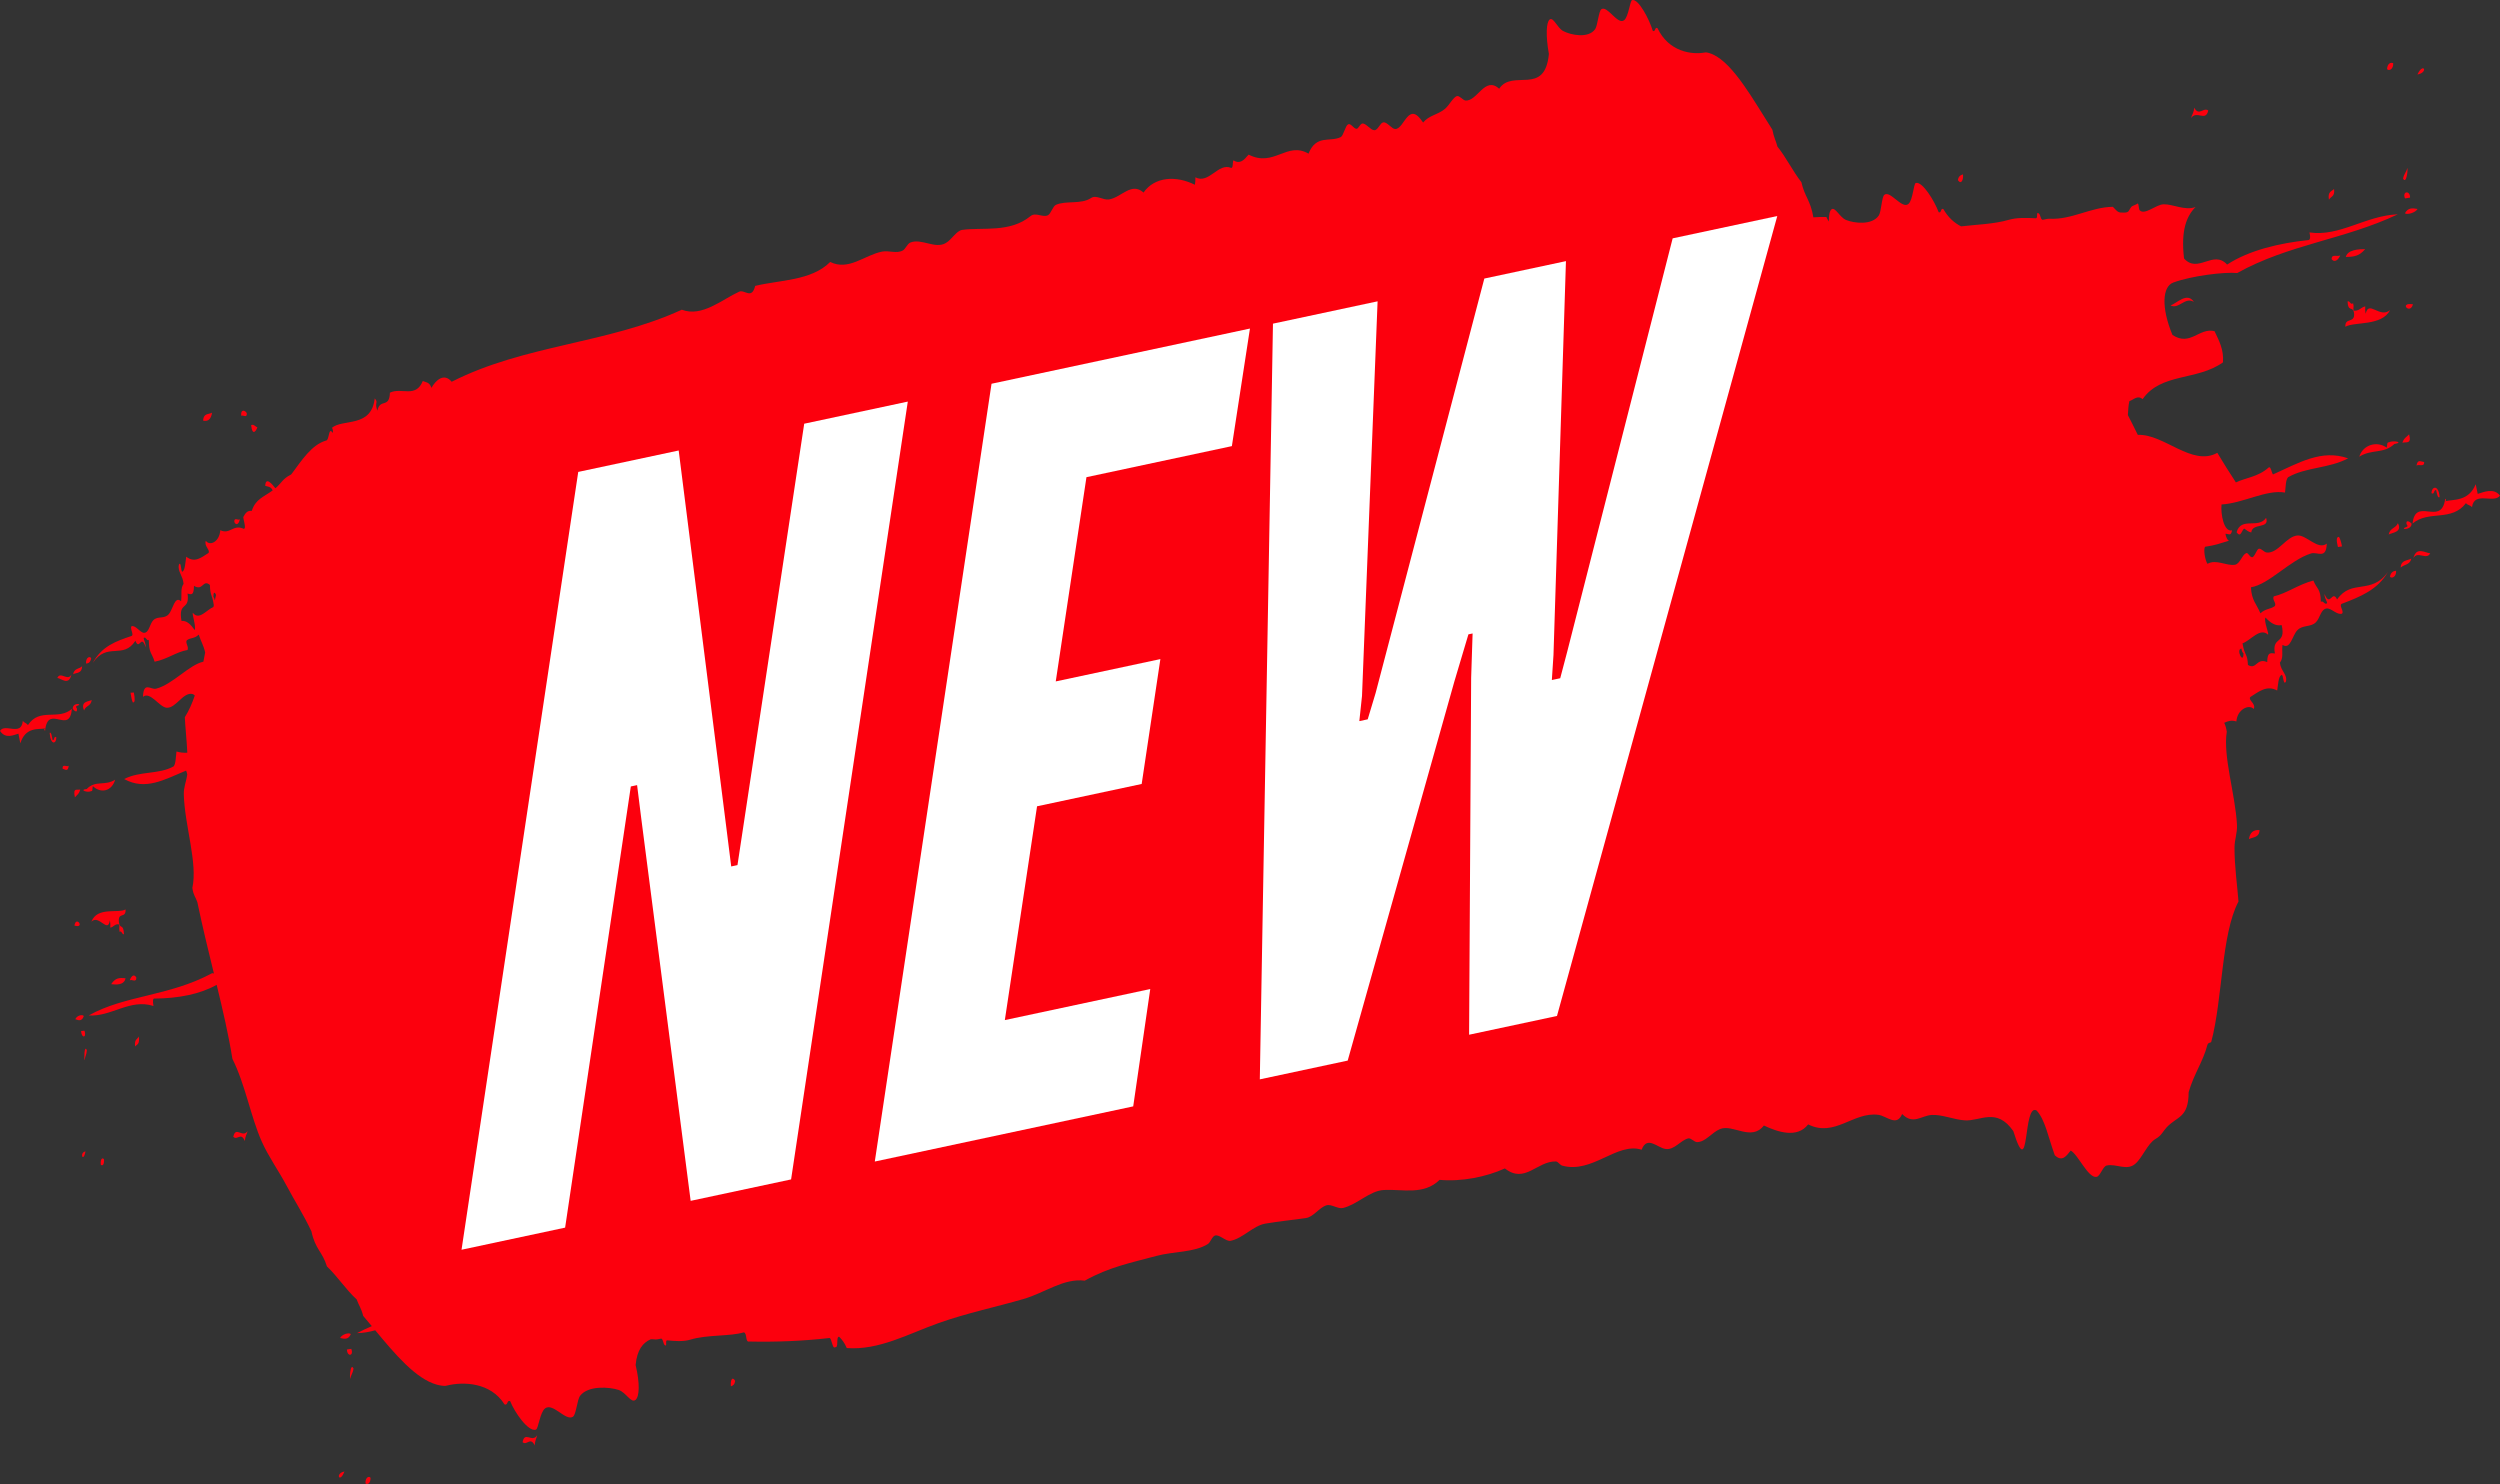
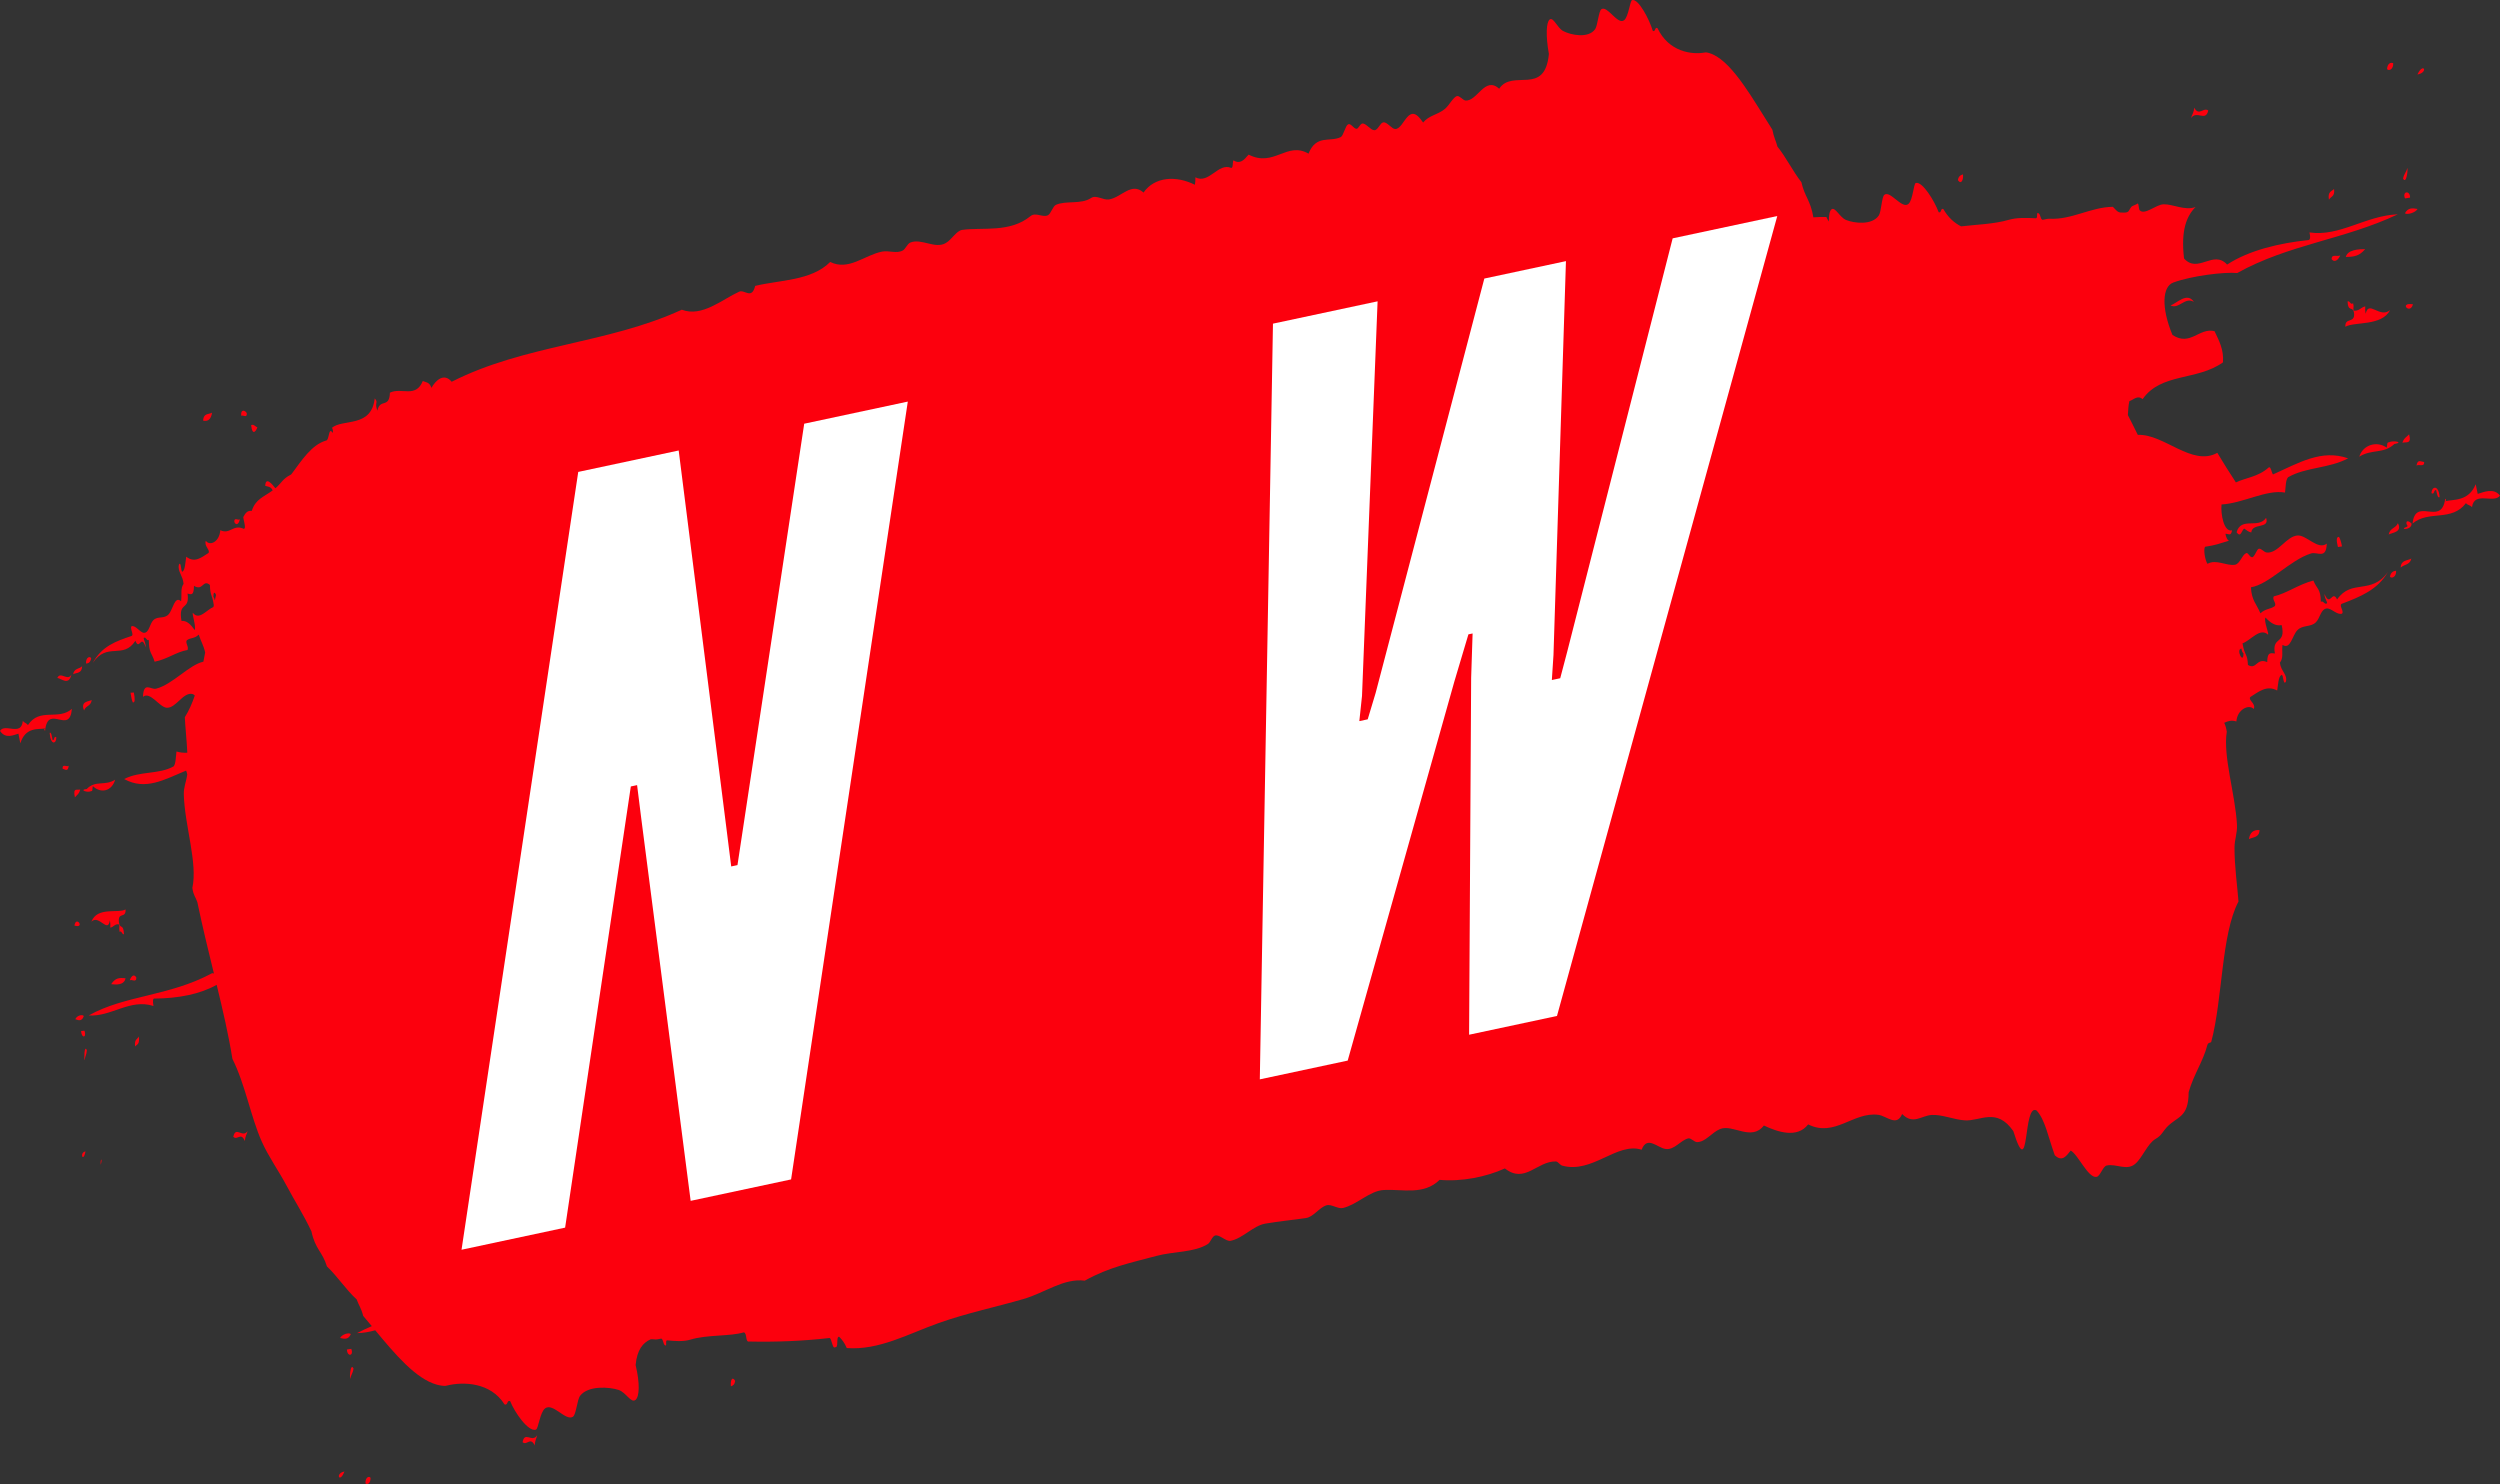
<svg xmlns="http://www.w3.org/2000/svg" version="1.1" id="Artwork" x="0px" y="0px" viewBox="0 0 842.03 499.82" style="enable-background:new 0 0 842.03 499.82;" xml:space="preserve">
  <rect x="0" y="0" width="842.03" height="499.82" fill="#333333" stroke="none" />
  <style type="text/css">
	.st0{fill:#FC000D;}
	.st1{fill:#FFFFFF;}
</style>
  <g>
    <g>
      <path class="st0" d="M246.18,466.92c0.73-0.19,1.3-0.66,1.42-1.87C246.61,463.4,245.94,464.98,246.18,466.92z" />
      <path class="st0" d="M114.56,450.65c1.53,0.36,2.8,0.58,3.62-1.33C117.44,448.73,115.2,449.39,114.56,450.65z" />
      <path class="st0" d="M116.85,454.52c0.07,2.56,2.42,2.23,1.46-0.21C117.82,454.38,117.33,454.45,116.85,454.52z" />
      <path class="st0" d="M123.12,499.69c0.83,0.42,1.66-0.16,1.7-1.92C124.31,496.95,122.91,497.65,123.12,499.69z" />
      <path class="st0" d="M116,495.63C112.74,496.21,114.41,499.88,116,495.63L116,495.63z" />
      <path class="st0" d="M176.01,485.75c1.53,1.27,2.53-1.98,4.12,1.1c-0.01-1.61,0.55-2.26,0.79-3.45    C179.27,486.09,176.71,481.85,176.01,485.75z" />
      <path class="st0" d="M117.98,464.41c0.21-1.42,0.94-1.95,1.08-3.5C118,458.82,117.69,464.3,117.98,464.41z" />
      <path class="st0" d="M661.16,58.73c-0.86,0.22-1.54,0.71-1.72,1.93C660.52,62.29,661.36,60.68,661.16,58.73z" />
      <path class="st0" d="M757.45,282.65c1.36-0.79,3.48-0.42,3.6-3.06C759.04,279.39,757.8,280.36,757.45,282.65z" />
      <path class="st0" d="M731.07,102.86c2.78,1.47,4.84-3.02,7.87-1.17C736.65,98.19,733.1,102.24,731.07,102.86z" />
      <path class="st0" d="M753.31,179.25c1.44,2.09,1.72-0.73,2.57-1.22c0.78,0.55,1.53,1.17,2.38,1.32c0.27-3.38,6.31-1.05,4.99-4.93    C760.62,178.27,754.87,173.94,753.31,179.25z" />
      <path class="st0" d="M787.44,184.24c0.46-0.06,0.91-0.14,1.37-0.2c-0.26-1.43-0.59-2.53-1-3.2    C786.85,180.73,786.91,182.12,787.44,184.24z" />
      <path class="st0" d="M806.44,149.55c3.44-0.59-0.4-1.33-1.87-0.56c-0.72-0.15-0.45,1.2-0.7,1.78c-3.24-2.32-7.95-1.06-9.24,3.05    C798.89,151.15,802.77,152.99,806.44,149.55z" />
      <path class="st0" d="M804.97,194.23c0.58,0.8,2.23,0.04,2.06-1.99C805.95,192.32,805.21,192.9,804.97,194.23z" />
      <path class="st0" d="M788.22,85.99c-0.83,0.65-2.92-0.64-2.91,1.27C786.42,88.76,787.78,87.22,788.22,85.99z" />
      <path class="st0" d="M807.64,176.21c-0.71,1.77-2.71,1.58-3.1,3.82C805.75,179.37,809.25,179.23,807.64,176.21z" />
      <path class="st0" d="M808.57,191.18c1.15-1.1,3.17-0.89,3.61-3.06C810.82,188.91,808.7,188.53,808.57,191.18z" />
      <path class="st0" d="M786.14,63.65c-0.81,0.85-2.21,0.82-1.73,3.61C785.04,66.14,786.49,66.25,786.14,63.65z" />
      <path class="st0" d="M790.1,86.54c2.7-0.03,4.54-0.25,6.51-2.63C794.64,83.9,790.71,84.03,790.1,86.54z" />
-       <path class="st0" d="M812.86,188.01c1.34-2.62,4.51,0.84,5.65-1.67C816.97,186.31,813.8,183.92,812.86,188.01z" />
      <path class="st0" d="M809.18,149.14c1.1-0.42,3.18,0.65,2.24-2.85C810.61,147.15,809.54,147.62,809.18,149.14z" />
      <path class="st0" d="M816.48,155.61c-1.29-0.18-2.2-0.97-2.57,1.22C814.63,156.21,816.59,157.49,816.48,155.61z" />
      <path class="st0" d="M818.97,166.14c1.1,0.54,0.65-1.27,1.55-1.07c0.29,1.28,0.53,2.83,1.18,2.35    C821.33,162.96,818.89,163.93,818.97,166.14z" />
      <path class="st0" d="M812.71,102.49C807.81,101.74,811.76,106.17,812.71,102.49L812.71,102.49z" />
      <path class="st0" d="M814.28,70.38c-1.77-0.31-3.24-0.48-4.28,1.47C810.84,72.42,813.48,71.67,814.28,70.38z" />
      <path class="st0" d="M811.74,66.56c0.01-2.58-2.74-2.16-1.71,0.26C810.61,66.73,811.17,66.64,811.74,66.56z" />
      <path class="st0" d="M806.05,21.27c-0.96-0.39-1.94,0.22-2.06,1.99C804.56,24.06,806.23,23.31,806.05,21.27z" />
      <path class="st0" d="M814.22,25.1C818.05,24.39,816.23,20.76,814.22,25.1L814.22,25.1z" />
      <path class="st0" d="M743.78,37.22c-1.74-1.23-3.03,2.09-4.77-0.96c-0.05,1.63-0.72,2.3-1.05,3.51    C739.98,37,742.82,41.18,743.78,37.22z" />
      <path class="st0" d="M796.8,105.68c-0.24-1.11-0.2-1.8-0.15-2.49c-1.45,0.28-2.11,1.71-3.94,1.43c-0.19-1.05,0.21-1.2-0.16-2.5    c-0.82,0.81-1.12-1.02-1.87-0.57c0.22,3.81,1.73,1.3,2.19,3.87c0.43,3.66-3.12,1.33-2.93,4.63c3.09-1.78,12.26-0.12,15.06-5.59    C801.48,107.36,797.77,100.9,796.8,105.68z" />
      <path class="st0" d="M812.25,176.36c-0.31-0.43-2.01-1.66-1.71,0.25c0.19-0.03,0.53,0.6,0.17,0.81    C807.6,178.4,812.33,178.74,812.25,176.36z" />
      <path class="st0" d="M823.4,168.84c0.01,0,0.02-0.01,0.04-0.01c0,0,0,0,0,0C823.42,168.83,823.41,168.83,823.4,168.84z" />
      <path class="st0" d="M823.57,167.98c-0.04,0.3-0.09,0.59-0.14,0.85c0.04-0.01,0.07-0.02,0.11-0.02    C823.86,168.69,824.11,168.28,823.57,167.98z" />
      <path class="st0" d="M834.52,166.35c-0.22-1.08-0.44-2.17-0.67-3.26c-2.36,5.86-7.56,5.07-10.31,5.72    c-0.04,0.01-0.07,0.02-0.11,0.02c-1.65,8.09-9.96-1.46-10.84,7.49c5.48-4.58,13.12-0.47,17.97-6.86c0.62,0.77,1.42,0.6,2.04,1.37    c0.72-5.55,7.36-1.07,9.42-3.9C839.93,164.23,836.64,165.71,834.52,166.35z" />
      <path class="st0" d="M810.78,56.63c-0.3,1.44-1.17,2-1.39,3.56C810.55,62.26,811.12,56.73,810.78,56.63z" />
      <path class="st0" d="M719.85,68.46c0.08-0.01,0.15,0.03,0.2,0.09C720.12,68.48,720.08,68.45,719.85,68.46z" />
      <path class="st0" d="M787.16,201.9c-1.71-3.45-2.28,2.86-4.26-1.88c0.04,2.2,1.77,3.35,0.32,3.31c-0.52-0.19-0.89-1.07-1.53-0.62    c-0.06-4.54-1.36-4.26-2.52-7.18c-5.18,1.37-8.84,4.28-13.35,5.34c-0.62,1.21,1.11,2.35,0.32,3.3c-1.57,1.1-3.02,0.75-4.8,2.39    c-1.3-3.1-3.01-4.39-3.19-8.75c6.17-1.02,13.1-9.16,20.22-11.4c2.16-0.67,5.15,2.12,5.31-3.31c-2.92,2.28-6.77-2.84-9.72-2.75    c-3.81,0.13-6.63,6.09-10.45,5.75c-1.08-0.1-1.81-1.48-2.72-1.27c-0.71,0.15-1.41,2.83-2.24,2.85c-0.91,0.02-1.33-1.72-2.04-1.37    c-1.45,0.7-2.06,3.64-3.78,3.91c-2.88,0.45-6.32-2-9.22-0.31c-0.88-1.33-1.4-4.98-0.82-5.75c3.74-0.59,4.33-0.92,8.04-2.03    c-0.5-0.27-0.92-0.95-1.18-2.35c1.22-0.01,1.85,0.92,2.23-1.17c-2.77,0.76-3.87-5.58-3.54-8.7c7.21-0.39,15.14-5.11,21.38-4.01    c0.26-1.86,0.17-4.25,1.06-5.18c6.02-3.43,13.7-2.9,20.19-6.35c-8.94-3.14-16.56,1.51-25.31,5.43c-0.52-0.7-0.72-2.99-1.52-2.29    c-3.42,3.13-8.1,3.51-10.96,4.98c-2.11-3.21-4.19-6.54-6.26-9.97c-8.49,4.74-17.98-6.44-26.78-6.05    c-0.08-0.16-0.16-0.32-0.24-0.48c-1.07-2.22-2.1-4.22-3.11-6.18c0.11-1.66,0.18-3.38,0.52-4.71c1.48-0.47,2.74-2.13,4.45-0.66    c6.2-8.93,18.32-6.13,27.07-12.4c0.3-4.3-1.29-7.21-2.84-10.49c-5.15-1.34-8.18,5.25-14.18,1.26c-3.83-9.21-3.41-16.29,0.28-17.65    c6.11-2.25,17.18-3.63,21.54-3.2c17.26-9.65,36.11-11.26,54.09-19.78c-10.92,0.43-19.57,7.63-29.76,6.1    c0.42,1.76,0.24,2.63-0.53,2.59c-9.48,1.02-19.74,3.36-27.21,8.24c-4.67-5.12-9.77,3.17-14.5-2.04    c-1.12-9.41,0.8-14.24,3.86-17.34c-3.52,1.32-7.57-1-10.75-0.92c-2.61,0.07-6.34,3.77-8.04,2.03c-0.36-0.37-0.27-1.92-0.63-2.31    c-0.25,0.24-1.96,0.87-2.09,1.03c-1.14,1.37-0.74,1.98-2.4,2.04c-2.16,0.07-2.15-0.07-3.92-1.94c-7.48,0.08-13.82,4.42-21.37,4.01    c-0.78-0.04-2.26,0.43-2.39,0.36c-0.8-0.43-0.57-2.17-1.53-2.28c-0.54-0.07,0.1,1.83-0.69,1.77c-2.95-0.16-6.31-0.29-9.05,0.51    c-5.02,1.46-11.03,1.61-16.1,2.21c-2.26-1.14-4.37-2.99-5.97-5.83c-1.01-0.47-0.57,1.52-1.58,1.06    c-1.39-3.77-5.53-10.53-7.71-9.83c-0.75,0.24-0.97,5.74-2.45,7.03c-2.21,1.92-6.09-4.61-8.12-3.07c-0.93,0.71-1.02,5.65-1.87,6.95    c-2.22,3.39-8.36,2.66-11.08,1.52c-2.15-0.9-3.67-4.61-4.92-3.52c-0.58,0.51-0.87,1.95-0.82,4.07c-0.3-0.45-0.59-0.94-0.86-1.53    c-1.47-0.05-2.92,0-4.37,0.11c-0.99-5.83-2.9-6.82-4.04-11.84c-2.78-3.52-5.26-8.56-8.05-11.96c-0.54-2.04-1.26-3.19-1.71-5.7    c-6.3-9.86-13.04-22.18-20.02-25.36c-0.63-0.28-1.96-0.8-2.66-0.67c-4.67,0.84-12.26-0.31-16.03-8.2    c-0.95-0.55-0.62,1.47-1.57,0.92c-1.16-3.85-4.83-10.9-6.96-10.37c-0.73,0.18-1.2,5.61-2.69,6.78c-2.21,1.73-5.65-5.07-7.67-3.7    c-0.93,0.63-1.24,5.53-2.12,6.75c-2.3,3.18-8.16,1.96-10.73,0.61c-2.02-1.06-3.32-4.87-4.57-3.89c-1.13,0.9-1.38,5.3-0.26,11.61    c-1.36,14.37-12.24,4.88-16.75,11.71c-4.82-4.43-7.36,4.35-11.36,3.96c-0.8-0.09-2-1.66-2.78-1.5c-1.31,0.26-2.65,3.15-4.19,4.38    c-2.64,2.09-5.24,2.06-7.29,4.55c-4.99-7.67-6.2,2.13-9.36,2.18c-1.18,0.02-2.74-2.45-4.04-2.25c-1.1,0.16-1.78,2.67-3.02,2.65    c-1.22,0-2.89-2.45-4.04-2.25c-0.86,0.15-1.28,1.85-2.02,1.77c-0.96-0.1-1.86-1.98-2.78-1.5c-0.97,0.52-1.51,3.79-2.49,4.29    c-3.59,1.82-8.23-1-10.84,5.58c-7.29-4.25-11.63,4.73-20.17,0.32c-1.65,1.92-2.86,3.3-5.12,1.94c-0.35,0.66-0.03,2.63-0.76,2.54    c-4.37-1.88-7.47,5.57-12.05,3.17c0.01,0.98-0.02,1.88-0.2,2.5c-6.29-3.16-13.56-2.72-17.26,2.63c-4.11-3.64-7.38,1.61-11.61,2.32    c-1.99,0.33-4.32-1.64-6.05-0.49c-3.39,2.27-8.54,0.77-11.89,2.33c-1,0.47-1.65,2.95-2.62,3.46c-1.75,0.95-4.13-1.14-5.92,0.33    c-6.92,5.69-16.24,3.68-22.94,4.62c-2.07,0.29-3.42,3.19-5.6,4.45c-3.59,2.1-8.29-1.75-11.98-0.15c-0.93,0.41-1.61,2.16-2.45,2.63    c-2.18,1.19-4.63-0.09-7.06,0.4c-5.92,1.19-11.19,6.55-17.42,3.48c-6.32,6.37-17.07,6.05-25.27,8.06    c-1.16,4.73-3.56,1.12-5.4,1.95c-5.68,2.58-12.51,8.69-19.31,6.07c-25.01,11.5-52.94,11.77-77.51,24.27    c-2.57-3.11-5.39-0.52-6.81,2.05c-0.73-2.08-1.9-1.79-2.91-2.32c-2.39,5.9-7.19,2.05-11.08,3.94c-0.2,5.47-3.31,1.79-4.22,6.04    c-1.13-2.84,0.5-2.63-0.9-4.09c-1.13,10.02-10.84,6.74-14.46,9.93c0.29-0.01,0.57,1.42,0.25,1.65c-1.36-2.28-1.06,2.59-2.18,2.6    c-4.95,1.44-8.25,6.78-11.71,11.38c-0.12,0.07-0.23,0.15-0.35,0.21c-2.41,1.23-2.98,2.63-4.47,4.02    c-0.18,0.16-0.36,0.31-0.53,0.46c-1.2-1.53-3.29-3.99-3.43-0.82c0.88,0.31,1.85,0.15,2.52,1.54c-3,2.2-5.8,2.93-7.04,6.88    c-0.99-0.07-1.86,0.12-2.76,1.93c-0.52,0.01,1.16,4.1,0.05,4.13c-3.59-1.67-4.67,2.07-7.9,0.45c-0.25,3.9-3.5,5.48-4.87,3.59    c-0.69,1.78,1.55,3.03,0.9,4.09c-2.45,1.55-4.66,3.48-7.5,1.26c-0.32,1.86-0.34,4.34-1.24,5.04c-0.63,0.36-0.4-3.75-1.21-2.41    c-0.6,2.27,1.33,3.67,1.55,6.53c-1.11,1.52-0.53,3.49-0.83,5.85c-2.2-1.99-2.73,2.78-4.19,4.38c-1.5,1.66-3.64,0.52-5.12,1.95    c-1.27,1.22-1.43,4.15-3.06,4.3c-1.32,0.14-2.9-2.66-4.32-2.23c-0.67,0.78,1,2.99-0.07,3.31c-4.97,1.68-10,3.39-12.99,9.07    c4.83-7.25,10.2-1,14.36-7.49c1.36,3.58,1.93-2.6,3.48,2.28c0.01-2.17-1.4-3.49-0.21-3.31c0.42,0.24,0.72,1.15,1.25,0.76    c-0.02,4.49,1.05,4.34,1.95,7.34c4.29-0.84,7.35-3.34,11.08-3.95c0.53-1.13-0.88-2.43-0.21-3.3c1.31-0.93,2.5-0.44,3.99-1.88    c0.75,2.33,1.68,3.74,2.16,6.01c-0.19,1.04-0.39,2.07-0.59,3.1c-4.88,1.09-10.38,7.69-15.93,9.1c-1.79,0.45-4.2-2.61-4.43,2.74    c2.44-1.96,5.53,3.48,7.96,3.68c3.14,0.25,5.56-5.35,8.7-4.63c0.3,0.07,0.56,0.28,0.8,0.52c-0.93,2.73-2.03,5.2-3.36,7.3    c0.15,3.32,0.63,7.59,0.84,11.95c-1.27,0.07-2.5-0.03-3.65-0.41c-0.25,1.81-0.21,4.18-0.96,5.02c-5.02,2.79-11.32,1.49-16.66,4.27    c7.23,3.98,13.58,0.15,20.86-2.85c0.16,0.28,0.27,0.78,0.39,1.26c-0.3,2.38-1.24,4.3-1.16,6.82c0.31,10.53,4.72,23.05,2.88,31.44    c0.36,2.59,1.14,3.12,1.68,4.79c1.8,8.58,3.74,16.52,5.58,24.03c-0.2-0.04-0.4-0.08-0.58-0.12c-14.54,7.85-29.37,7.38-41.59,14.25    c7.58,0.51,13.88-5.73,21.81-3.19c-0.32-1.78-0.18-2.62,0.41-2.5c3.7-0.02,7.63-0.35,11.47-1.18c3.34-0.73,6.58-1.84,9.41-3.45    c2.12,8.76,4.03,16.96,5.3,24.93c4.38,8.73,6.17,19.55,9.9,27.89c2.32,5.18,5.68,9.82,8.28,14.71c2.97,5.59,5.74,9.78,8.44,15.52    c1.3,6.11,3.7,6.79,5.22,11.81c3.44,3.21,6.55,8,10.01,11.09c0.7,1.99,1.59,3.07,2.19,5.55c0.96,1.13,1.93,2.29,2.91,3.47    c-1.67,0.72-3.34,1.49-5,2.35c2.15-0.02,4.18-0.41,6.15-0.96c6.66,8.03,13.65,16.35,20.73,18.31c0.76,0.2,2.39,0.57,3.24,0.35    c5.65-1.42,14.87-1.19,19.6,6.32c1.17,0.43,0.72-1.56,1.88-1.12c1.48,3.75,6.08,10.41,8.65,9.62c0.89-0.27,1.34-5.82,3.12-7.17    c2.65-2.02,6.95,4.43,9.38,2.8c1.11-0.75,1.39-5.73,2.43-7.07c2.72-3.5,9.86-2.98,12.99-1.93c2.47,0.83,4.12,4.51,5.62,3.36    c1.35-1.04,1.57-5.52,0.07-11.76c0.48-5.2,2.47-7.51,5.07-8.68c0.53-0.01,1.06,0,1.6,0.06c0.67,0.06,1.92-0.35,2.04-0.28    c0.7,0.45,0.55,2.17,1.38,2.32c0.47,0.09-0.14-1.82,0.54-1.74c2.53,0.25,5.42,0.48,7.75-0.22c5.82-1.78,13.32-1.04,18.07-2.48    c1.21,0.36,0.39,3.45,1.84,3.1c8.76,0.19,17.92-0.14,27.03-1.19c0.74,0.15,0.96,3.83,1.84,3.1c1.36,0.34,0.21-3.54,1.37-3.54    c0.91,0.91,1.81,1.99,2.58,3.83c10.87,0.81,20.69-4.78,30.94-8.42c9.55-3.39,19.42-5.43,28.61-8.11    c7.24-2.11,13.53-7.08,20.61-6.17c8.24-4.63,15.9-6.1,24.07-8.32c5.89-1.59,12.85-1.12,17.45-4.06c0.79-0.51,1.41-2.61,2.42-2.84    c1.51-0.35,3.64,2.09,5.16,1.8c4.12-0.79,7.58-5.06,11.7-5.79c4.62-0.81,9.14-1.2,13.7-1.88c2.57-0.38,4.44-3.54,6.92-4.29    c1.64-0.5,3.86,1.33,5.58,0.9c4.82-1.18,8.99-5.81,13.74-6.06c6.34-0.34,13.41,1.85,18.78-3.41c7.33,0.68,15.72-0.99,21.98-3.85    c6.73,5.33,10.85-2.53,17.2-2.35c0.67,0.02,1.36,1.18,2.08,1.4c10.17,2.85,18.45-8.01,26.78-5.35c1.86-4.85,5.25-0.68,8.04-0.26    c3.01,0.45,5-2.9,7.66-3.56c0.87-0.22,2.02,1.25,2.95,1.25c2.85,0.04,4.91-3.23,7.79-4.4c4.29-1.75,10.55,4.24,14.74-1.19    c4.6,2.18,11.21,4.43,14.91-0.37c8.96,4.47,15.16-4.3,23.61-3.23c2.85,0.36,6.19,4.16,8.04-0.27c3.71,3.77,6.47,0.52,9.96,0.32    c3.44-0.21,7.46,1.58,11.16,1.82c5.27,0.33,10.69-4.49,16.33,3.62c5.67,18.13,3.12-9.77,7.87-6.93c2.9,3.28,3.75,8.54,6.09,15.05    c2.47,2.37,3.87,0.31,5.37-1.57c2.52,1.35,5.86,9.38,8.71,8.86c1.29-0.25,2.07-3.52,3.41-3.82c3.15-0.71,6.66,1.83,9.5-0.47    c2.5-2.02,4.22-6.93,6.95-8.48c2.02-1.15,2.47-2.52,3.7-3.86c3.61-3.88,7.42-3.11,7.45-11.89c1.78-6.17,4.82-10.22,6.32-15.92    c0.23-0.91,1.2-0.67,1.29-1.02c3.85-14.36,3.37-36.33,9.18-47.28c-0.35-4.92-1.38-11.95-1.34-18.22c0.02-2.8,0.99-4.83,0.83-7.65    c-0.59-10.47-4.76-23.05-3.43-31.32c-0.22-1.46-0.53-2.27-0.86-3c1.17-0.56,2.38-1,4.1-0.45c0.22-3.97,4.13-5.96,5.84-4.22    c0.8-1.88-1.94-2.87-1.17-4.02c2.94-1.86,5.58-4.08,9.06-2.19c0.35-1.92,0.32-4.42,1.4-5.24c0.75-0.45,0.56,3.73,1.52,2.29    c0.68-2.37-1.69-3.55-2.01-6.41c1.31-1.67,0.57-3.59,0.89-6.01c2.71,1.74,3.25-3.14,4.99-4.93c1.78-1.86,4.4-0.97,6.16-2.6    c1.51-1.39,1.65-4.37,3.62-4.72c1.6-0.3,3.56,2.33,5.28,1.72c0.79-0.87-1.28-2.89,0.02-3.35c5.98-2.3,11.96-4.61,15.44-10.68    C798.65,200.51,792.07,194.84,787.16,201.9z M72.77,200.39c-0.14,0.61-0.29,1.23-0.42,1.86c-0.11-0.65-0.26-1.02-0.47-1.16    C71.87,199.05,72.43,199.47,72.77,200.39z M64.99,206.44c-0.46,0.04,1.15,4.61,0.58,5.76c-1.31-1.89-2.73-3.27-4.44-3.06    c-1.19-6.79,2.84-3.2,2.04-9.22c1.4,0.39,2.09,0.61,2.17-2.6c3.04,1.91,2.97-2.35,5.36-0.3c0.08,3.79,0.77,3.03,1.31,6.8    c-0.04,0.21-0.09,0.43-0.13,0.64C69.66,205.29,67.09,209.09,64.99,206.44z M754.94,218.43c0.14,0.96,0.37,1.44,0.68,1.58    C755.73,224.06,752.92,218.7,754.94,218.43z M766.21,220.11c-1.7-0.22-2.54-0.36-2.58,2.89c-3.72-1.56-3.55,2.74-6.5,0.96    c-0.18-4-1.07-2.86-1.83-7.27c2.73-0.94,5.89-5.44,8.56-2.95c0.55-0.09-1.49-4.52-0.82-5.75c1.63,1.75,3.37,2.97,5.45,2.55    C770.07,217.26,765.11,214.13,766.21,220.11z" />
      <path class="st0" d="M86.68,143.93c-0.7-0.22-1.25-1.23-2.1-0.71C85.03,147.15,86.33,145,86.68,143.93z" />
      <path class="st0" d="M83.12,139.17c-0.55-1.1-2.2-1.45-1.85,0.92C81.78,139.58,83.27,141.02,83.12,139.17z" />
      <path class="st0" d="M78.93,175.84c0.74,1.48,1.64,0.35,1.85-0.94C80.27,175.43,78.77,174,78.93,175.84z" />
      <path class="st0" d="M71.42,139c-1.13,0.64-2.87,0.07-3.02,2.67C70.06,142.06,71.09,141.22,71.42,139z" />
      <path class="st0" d="M45.09,233.25l-1.13,0.06c0.19,1.44,0.45,2.55,0.77,3.26C45.51,236.78,45.49,235.39,45.09,233.25z" />
      <path class="st0" d="M38.78,262.61c-3.49,2.24-6.62,0.06-9.57,3.14c-2.76,0.28,0.32,1.35,1.5,0.71c0.58,0.21,0.37-1.14,0.56-1.7    C33.88,267.35,37.68,266.54,38.78,262.61z" />
      <path class="st0" d="M30.71,221.69c-0.47-0.84-1.86-0.24-1.74,1.78C29.86,223.49,30.5,222.98,30.71,221.69z" />
      <path class="st0" d="M43.71,330.23c0.62-0.56,2.23,0.92,2.22-0.96C45.06,327.67,44.03,329.06,43.71,330.23z" />
      <path class="st0" d="M28.31,239.28c0.6-1.69,2.25-1.32,2.59-3.51C29.9,236.31,26.99,236.15,28.31,239.28z" />
      <path class="st0" d="M27.67,224.39c-0.97,0.99-2.66,0.61-3.04,2.71C25.77,226.44,27.54,226.99,27.67,224.39z" />
      <path class="st0" d="M45.5,352.48c0.59-0.76,1.63-0.59,1.25-3.39C46.29,350.13,45.21,349.88,45.5,352.48z" />
      <path class="st0" d="M37.45,331.48c1.44,0.19,4.39,0.44,4.83-1.98C40.25,329.27,38.86,329.31,37.45,331.48z" />
      <path class="st0" d="M24.06,227.15c-1.14,2.49-3.77-1.2-4.74,1.2C20.61,228.49,23.24,231.12,24.06,227.15z" />
      <path class="st0" d="M27,265.92c-0.88,0.33-2.56-0.9-1.77,2.64C25.87,267.76,26.72,267.4,27,265.92z" />
      <path class="st0" d="M21.08,258.92c1.04,0.28,1.78,1.12,2.07-1.01C22.57,258.47,20.97,257.06,21.08,258.92z" />
      <path class="st0" d="M16.72,246.85c0.35,4.43,2.33,3.66,2.25,1.47c-0.91-0.62-0.52,1.21-1.26,0.94    C17.46,247.97,17.26,246.41,16.72,246.85z" />
      <path class="st0" d="M25.07,311.74C28.73,312.88,25.66,308.18,25.07,311.74L25.07,311.74z" />
      <path class="st0" d="M25.37,343.29c1.22,0.44,2.25,0.74,2.86-1.1C27.63,341.56,25.83,342.08,25.37,343.29z" />
      <path class="st0" d="M27.31,347.26c0.13,2.54,1.98,2.36,1.15-0.11C28.08,347.18,27.69,347.22,27.31,347.26z" />
-       <path class="st0" d="M33.95,392.31c0.61,0.47,1.15-0.03,1.1-1.77C34.63,389.69,33.68,390.28,33.95,392.31z" />
+       <path class="st0" d="M33.95,392.31C34.63,389.69,33.68,390.28,33.95,392.31z" />
      <path class="st0" d="M28.79,387.81C26.63,388.17,28.04,391.89,28.79,387.81L28.79,387.81z" />
      <path class="st0" d="M78.57,382.88c1.41,1.39,2.53-1.76,3.91,1.43c0.07-1.6,0.63-2.2,0.92-3.36    C81.69,383.48,79.43,379.07,78.57,382.88z" />
      <path class="st0" d="M42.3,306.3c-2.43,1.45-9.53-1.04-11.52,4.13c2.62-2.55,5.54,4.17,6.23-0.46c0.19,1.12,0.17,1.8,0.14,2.47    c1.1-0.14,1.6-1.49,3.02-1.04c0.15,1.06-0.15,1.16,0.14,2.49c0.63-0.72,0.87,1.11,1.45,0.74c-0.19-3.79-1.34-1.44-1.71-4.03    C39.68,306.94,42.44,309.58,42.3,306.3z" />
-       <path class="st0" d="M24.5,238.73c0.25,0.45,1.66,1.81,1.42-0.11c-0.16,0.01-0.43-0.64-0.14-0.82    C28.36,237.11,24.44,236.36,24.5,238.73z" />
      <path class="st0" d="M6.21,247.1c0.21,1.09,0.42,2.18,0.63,3.27c1.79-5.68,6.11-4.59,8.36-5.03c0.03-0.01,0.06-0.01,0.09-0.02    c1.3-7.91,8.19,2.19,8.93-6.58c-4.52,4.07-10.9-0.56-14.82,5.49c-0.52-0.79-1.19-0.67-1.71-1.47c-0.47,5.44-6.06,0.68-7.68,3.42    C1.83,248.94,4.48,247.62,6.21,247.1z" />
      <path class="st0" d="M15.18,246.16c0.03-0.3,0.07-0.57,0.11-0.83c-0.03,0.01-0.06,0.01-0.09,0.02    C14.94,245.43,14.74,245.82,15.18,246.16z" />
      <path class="st0" d="M15.32,245.32c-0.01,0-0.02,0-0.03,0c0,0,0,0,0,0C15.3,245.33,15.31,245.32,15.32,245.32z" />
      <path class="st0" d="M28.52,357.11c0.11-1.39,0.67-1.87,0.73-3.39C28.35,351.59,28.28,356.99,28.52,357.11z" />
    </g>
    <g>
      <path class="st1" d="M216.01,275.87l-1.43-11.43l-2.11,0.45l-22.13,148.59l-34.89,7.45l39.31-261.98l33.83-7.22l16.26,128.67    l1.43,11.43l2.11-0.45l22.48-148.67l34.89-7.45l-39.31,261.98l-33.83,7.22L216.01,275.87z" />
-       <path class="st1" d="M333.96,129.25L421,110.66l-6.09,39.6l-48.98,10.46l-10.34,68.79l35.24-7.52l-6.3,42.06l-35.24,7.52    l-10.85,72.01l48.98-10.46l-5.74,39.52l-87.04,18.58L333.96,129.25z" />
      <path class="st1" d="M453.92,357.22l-29.6,6.32l4.43-254.53l35.24-7.52l-5.25,132.92l-0.9,8.47l2.82-0.6l2.66-8.85l36.62-139.61    l27.49-5.87l-4.2,132.69l-0.55,8.4l2.82-0.6l2.31-8.77l35.56-139.39l35.24-7.52l-74.2,269.43l-29.6,6.32l0.69-120.21l0.49-14.94    l-1.41,0.3l-4.72,15.84L453.92,357.22z" />
    </g>
  </g>
</svg>